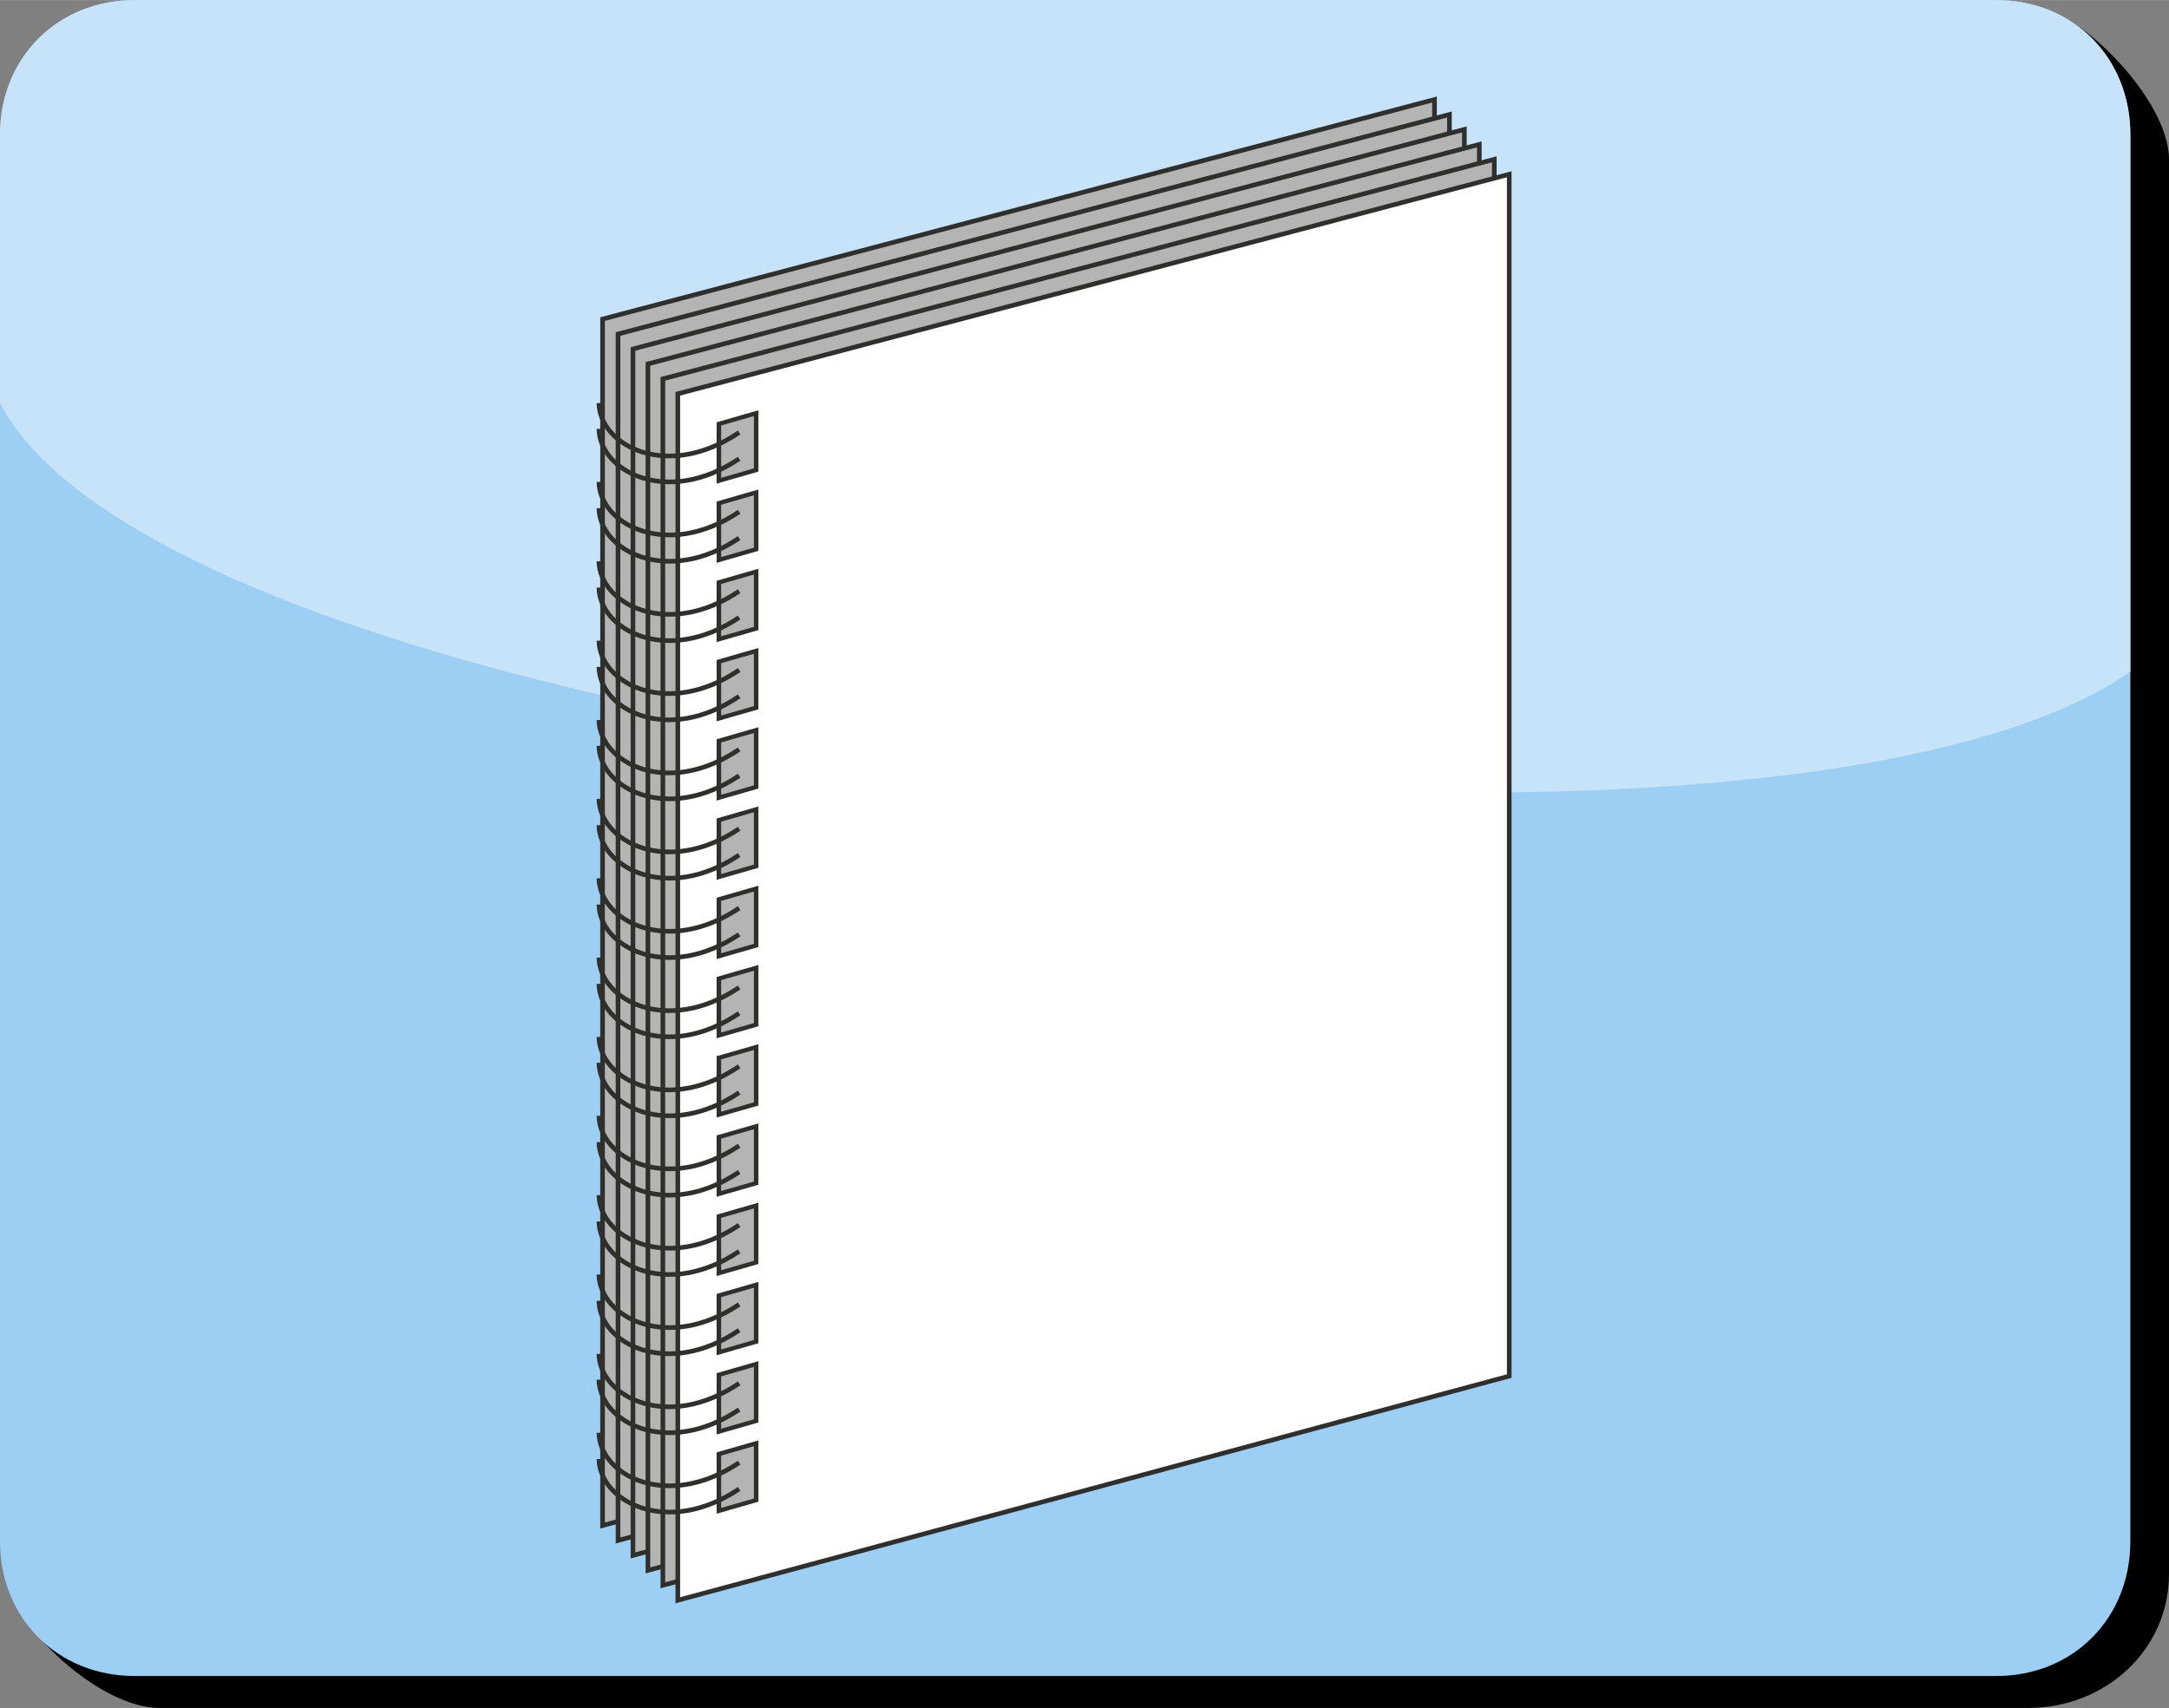
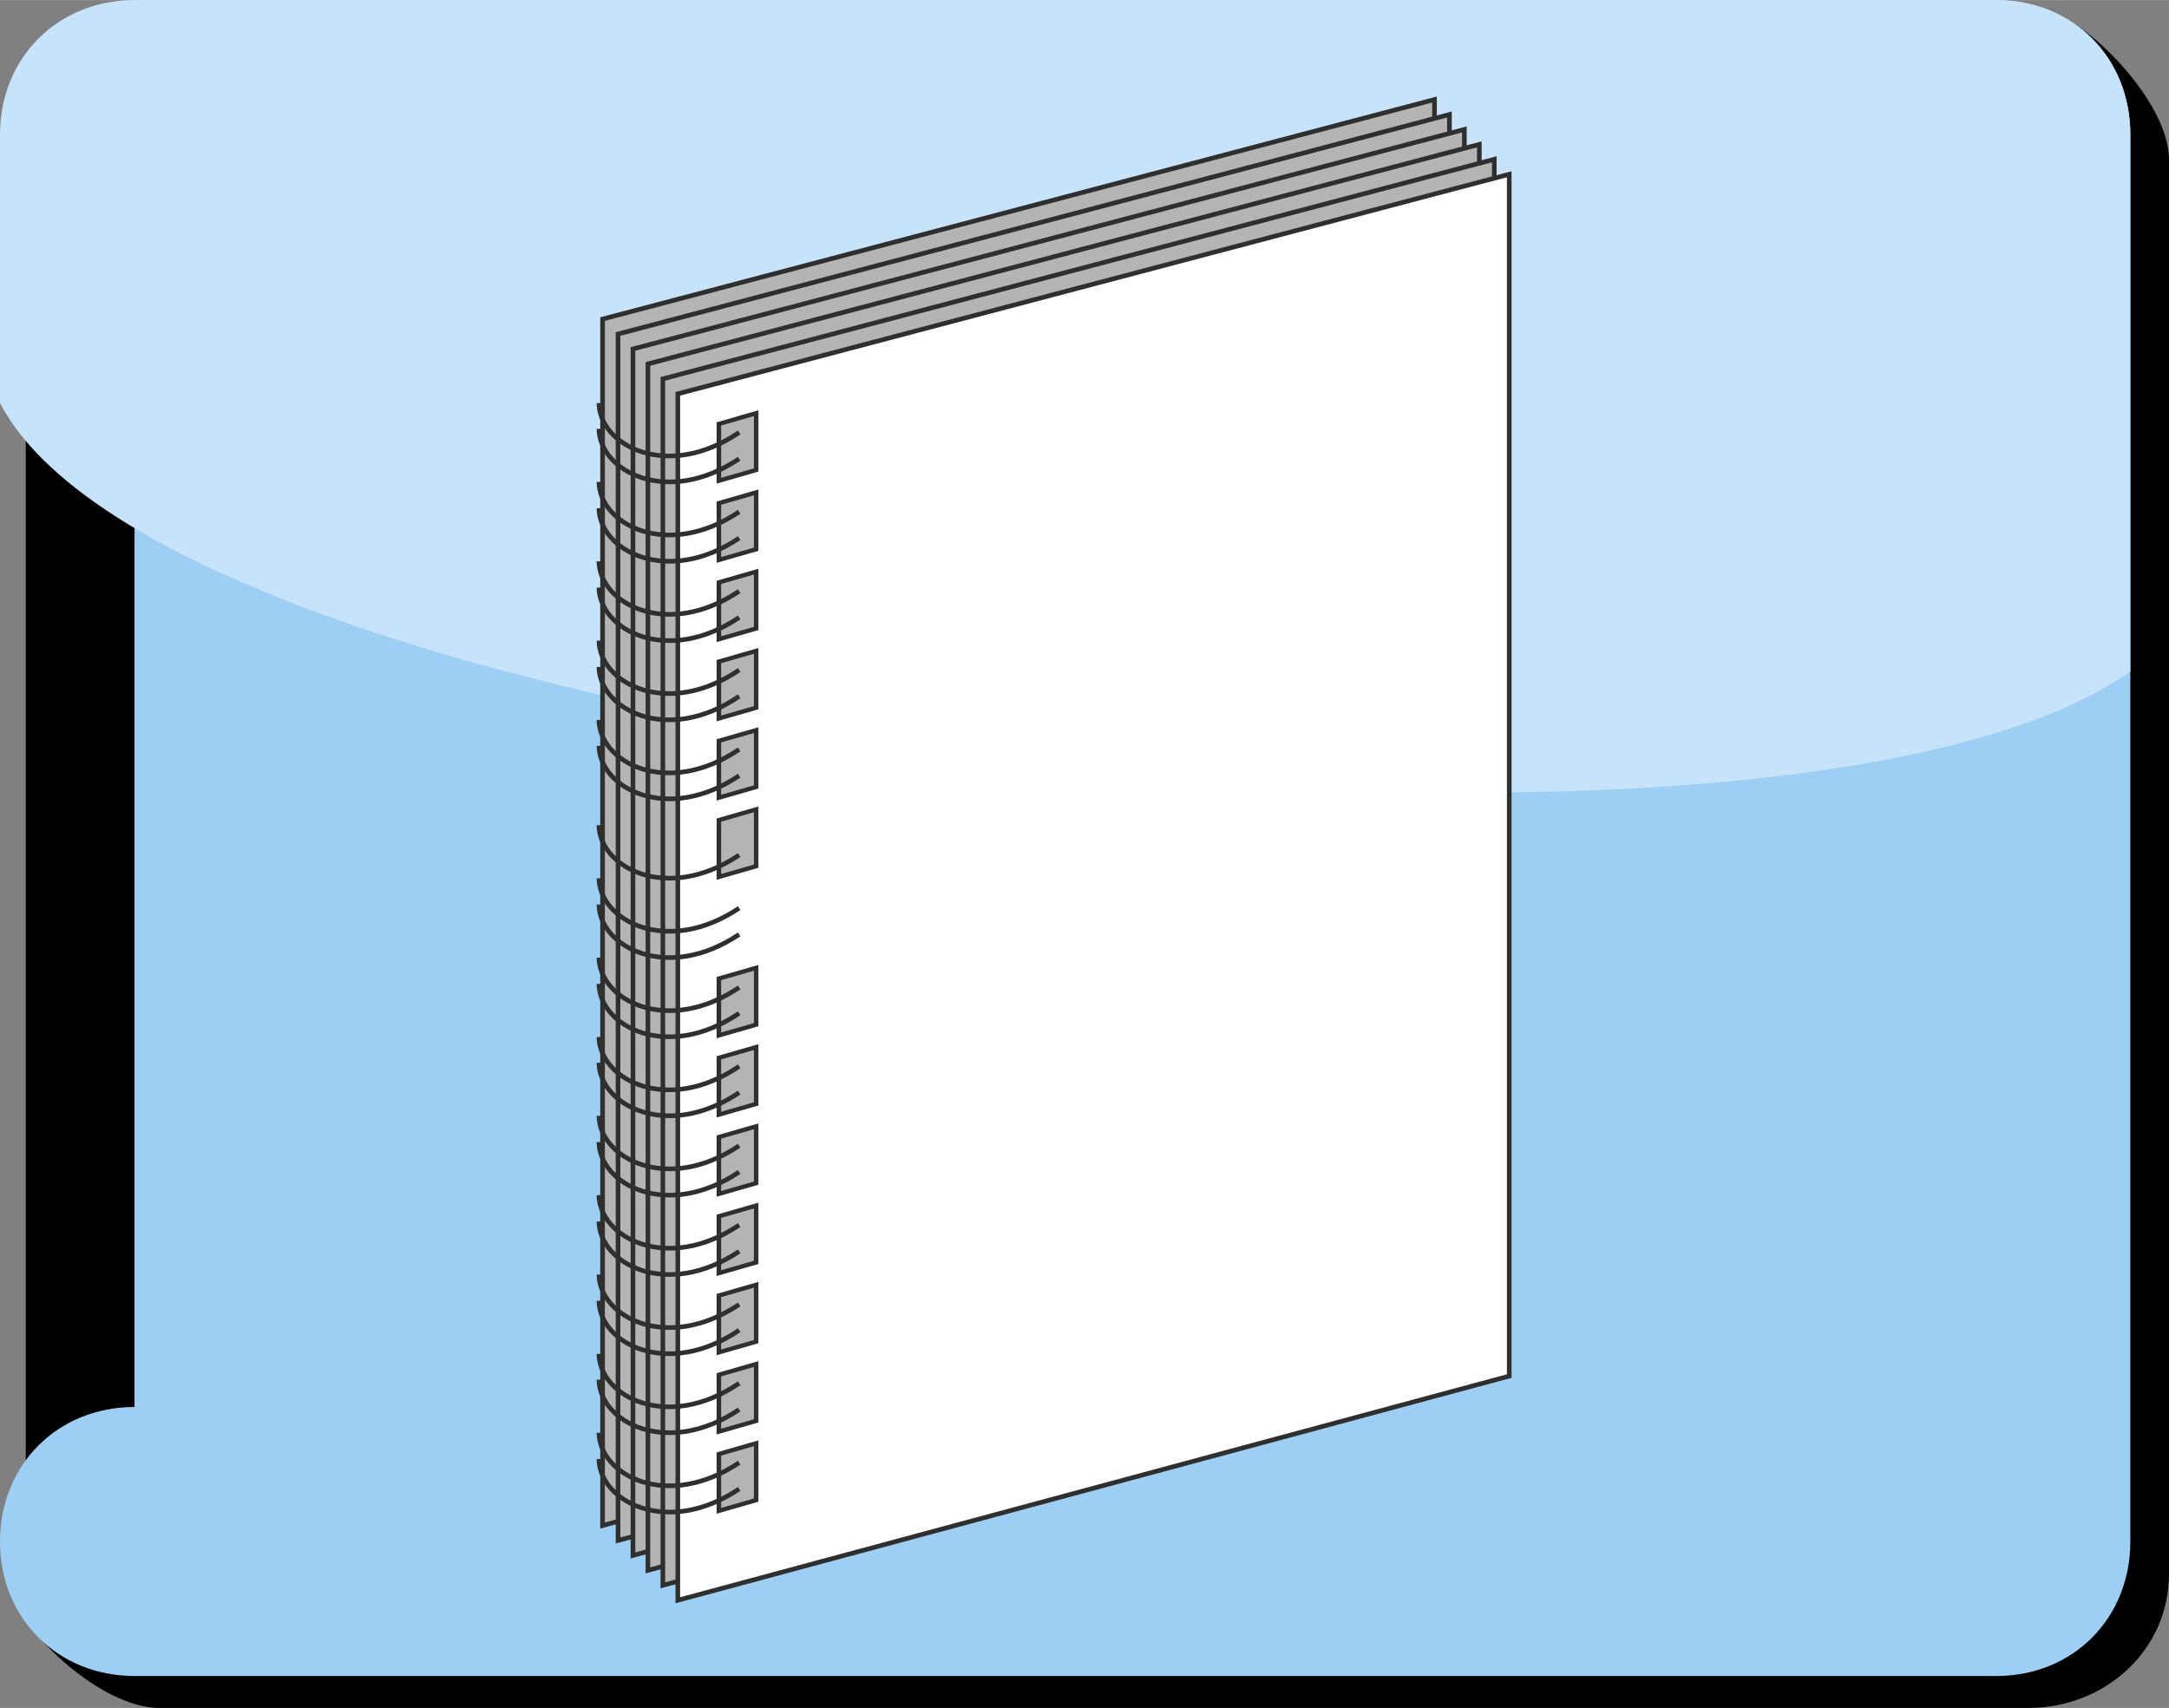
<svg xmlns="http://www.w3.org/2000/svg" xml:space="preserve" width="42.079mm" height="33.142mm" version="1.0" style="shape-rendering:geometricPrecision; text-rendering:geometricPrecision; image-rendering:optimizeQuality; fill-rule:evenodd; clip-rule:evenodd" viewBox="0 0 4208 3314">
  <rect x="0" y="0" width="4208" height="3314" fill="#808080" stroke="none" />
  <defs>
    <style type="text/css">
   
    .str0 {stroke:#2F2F2E;stroke-width:9}
    .fil5 {fill:none}
    .fil4 {fill:white}
    .fil3 {fill:#B4B4B4}
    .fil0 {fill:black;fill-rule:nonzero}
    .fil1 {fill:#9CCFF3;fill-rule:nonzero}
    .fil2 {fill:#C7E3F9;fill-rule:nonzero}
   
  </style>
  </defs>
  <g id="Vrstva_x0020_1">
    <g id="_412494696">
      <path class="fil0" d="M310 50l3625 0c0,-112 273,111 273,260l0 2744c0,148 -124,260 -273,260l-3625 0c-149,0 -360,-248 -260,-260l0 -2744c0,-149 111,-260 260,-260z" />
-       <path class="fil1" d="M261 0l3612 0c149,0 260,112 260,261l0 2730c0,149 -111,261 -260,261l-3612 0c-149,0 -261,-112 -261,-261l0 -2730c0,-149 112,-261 261,-261z" />
+       <path class="fil1" d="M261 0l3612 0c149,0 260,112 260,261l0 2730c0,149 -111,261 -260,261l-3612 0c-149,0 -261,-112 -261,-261c0,-149 112,-261 261,-261z" />
      <path class="fil2" d="M261 0l3612 0c149,0 260,112 260,261l0 1042c-707,497 -3785,149 -4133,-521l0 -521c0,-149 112,-261 261,-261l0 0z" />
    </g>
    <g id="_608593168">
      <polygon class="fil3 str0" points="1169,619 2783,193 2783,2524 1169,2960 " />
      <polygon class="fil3 str0" points="1199,648 2812,222 2812,2553 1199,2989 " />
      <polygon class="fil3 str0" points="1228,677 2841,251 2841,2582 1228,3018 " />
      <polygon class="fil3 str0" points="1257,706 2870,280 2870,2612 1257,3047 " />
      <polygon class="fil3 str0" points="1286,735 2899,309 2899,2641 1286,3076 " />
      <polygon class="fil4 str0" points="1315,764 2928,338 2928,2670 1315,3105 " />
      <g>
        <rect class="fil3 str0" transform="matrix(0.97 -0.279 -0 0.97 1394.69 822.385)" width="74.54" height="113.67" />
        <path class="fil5 str0" d="M1162 782c1,82 132,152 272,57" />
        <path class="fil5 str0" d="M1162 832c1,82 132,152 272,58" />
      </g>
      <g>
        <rect class="fil3 str0" transform="matrix(0.97 -0.279 -0 0.97 1394.69 976.141)" width="74.54" height="113.67" />
        <path class="fil5 str0" d="M1162 935c1,82 132,152 272,58" />
        <path class="fil5 str0" d="M1162 986c1,82 132,152 272,58" />
      </g>
      <g>
        <rect class="fil3 str0" transform="matrix(0.97 -0.279 -0 0.97 1394.69 1129.9)" width="74.54" height="113.67" />
        <path class="fil5 str0" d="M1162 1089c1,82 132,152 272,58" />
        <path class="fil5 str0" d="M1162 1140c1,82 132,152 272,58" />
      </g>
      <g>
        <rect class="fil3 str0" transform="matrix(0.97 -0.279 -0 0.97 1394.69 1283.65)" width="74.54" height="113.67" />
        <path class="fil5 str0" d="M1162 1243c1,82 132,152 272,57" />
        <path class="fil5 str0" d="M1162 1294c1,82 132,152 272,57" />
      </g>
      <g>
        <rect class="fil3 str0" transform="matrix(0.97 -0.279 -0 0.97 1394.69 1437.41)" width="74.54" height="113.67" />
        <path class="fil5 str0" d="M1162 1397c1,82 132,152 272,57" />
        <path class="fil5 str0" d="M1162 1447c1,82 132,152 272,58" />
      </g>
      <g>
        <rect class="fil3 str0" transform="matrix(0.97 -0.279 -0 0.97 1394.69 1591.17)" width="74.54" height="113.67" />
-         <path class="fil5 str0" d="M1162 1550c1,82 132,152 272,58" />
        <path class="fil5 str0" d="M1162 1601c1,82 132,152 272,58" />
      </g>
      <g>
-         <rect class="fil3 str0" transform="matrix(0.97 -0.279 -0 0.97 1394.69 1744.92)" width="74.54" height="113.67" />
        <path class="fil5 str0" d="M1162 1704c1,82 132,152 272,58" />
        <path class="fil5 str0" d="M1162 1755c1,82 132,152 272,58" />
      </g>
      <g>
        <rect class="fil3 str0" transform="matrix(0.97 -0.279 -0 0.97 1394.69 1898.68)" width="74.54" height="113.67" />
        <path class="fil5 str0" d="M1162 1858c1,82 132,152 272,58" />
        <path class="fil5 str0" d="M1162 1909c1,82 132,152 272,57" />
      </g>
      <g>
        <rect class="fil3 str0" transform="matrix(0.97 -0.279 -0 0.97 1394.69 2052.43)" width="74.54" height="113.67" />
        <path class="fil5 str0" d="M1162 2012c1,82 132,152 272,57" />
        <path class="fil5 str0" d="M1162 2062c1,82 132,152 272,58" />
      </g>
      <g>
        <rect class="fil3 str0" transform="matrix(0.97 -0.279 -0 0.97 1394.69 2206.19)" width="74.54" height="113.67" />
        <path class="fil5 str0" d="M1162 2165c1,82 132,152 272,58" />
        <path class="fil5 str0" d="M1162 2216c1,82 132,152 272,58" />
      </g>
      <g>
        <rect class="fil3 str0" transform="matrix(0.97 -0.279 -0 0.97 1394.69 2359.95)" width="74.54" height="113.67" />
        <path class="fil5 str0" d="M1162 2319c1,82 132,152 272,58" />
        <path class="fil5 str0" d="M1162 2370c1,82 132,152 272,58" />
      </g>
      <g>
        <rect class="fil3 str0" transform="matrix(0.97 -0.279 -0 0.97 1394.69 2513.7)" width="74.54" height="113.67" />
        <path class="fil5 str0" d="M1162 2473c1,82 132,152 272,58" />
        <path class="fil5 str0" d="M1162 2524c1,82 132,152 272,57" />
      </g>
      <g>
        <rect class="fil3 str0" transform="matrix(0.97 -0.279 -0 0.97 1394.69 2667.46)" width="74.54" height="113.67" />
        <path class="fil5 str0" d="M1162 2627c1,82 132,152 272,57" />
        <path class="fil5 str0" d="M1162 2677c1,82 132,152 272,58" />
      </g>
      <g>
        <rect class="fil3 str0" transform="matrix(0.97 -0.279 -0 0.97 1394.69 2821.21)" width="74.54" height="113.67" />
        <path class="fil5 str0" d="M1162 2780c1,82 132,152 272,58" />
        <path class="fil5 str0" d="M1162 2831c1,82 132,152 272,58" />
      </g>
    </g>
  </g>
</svg>